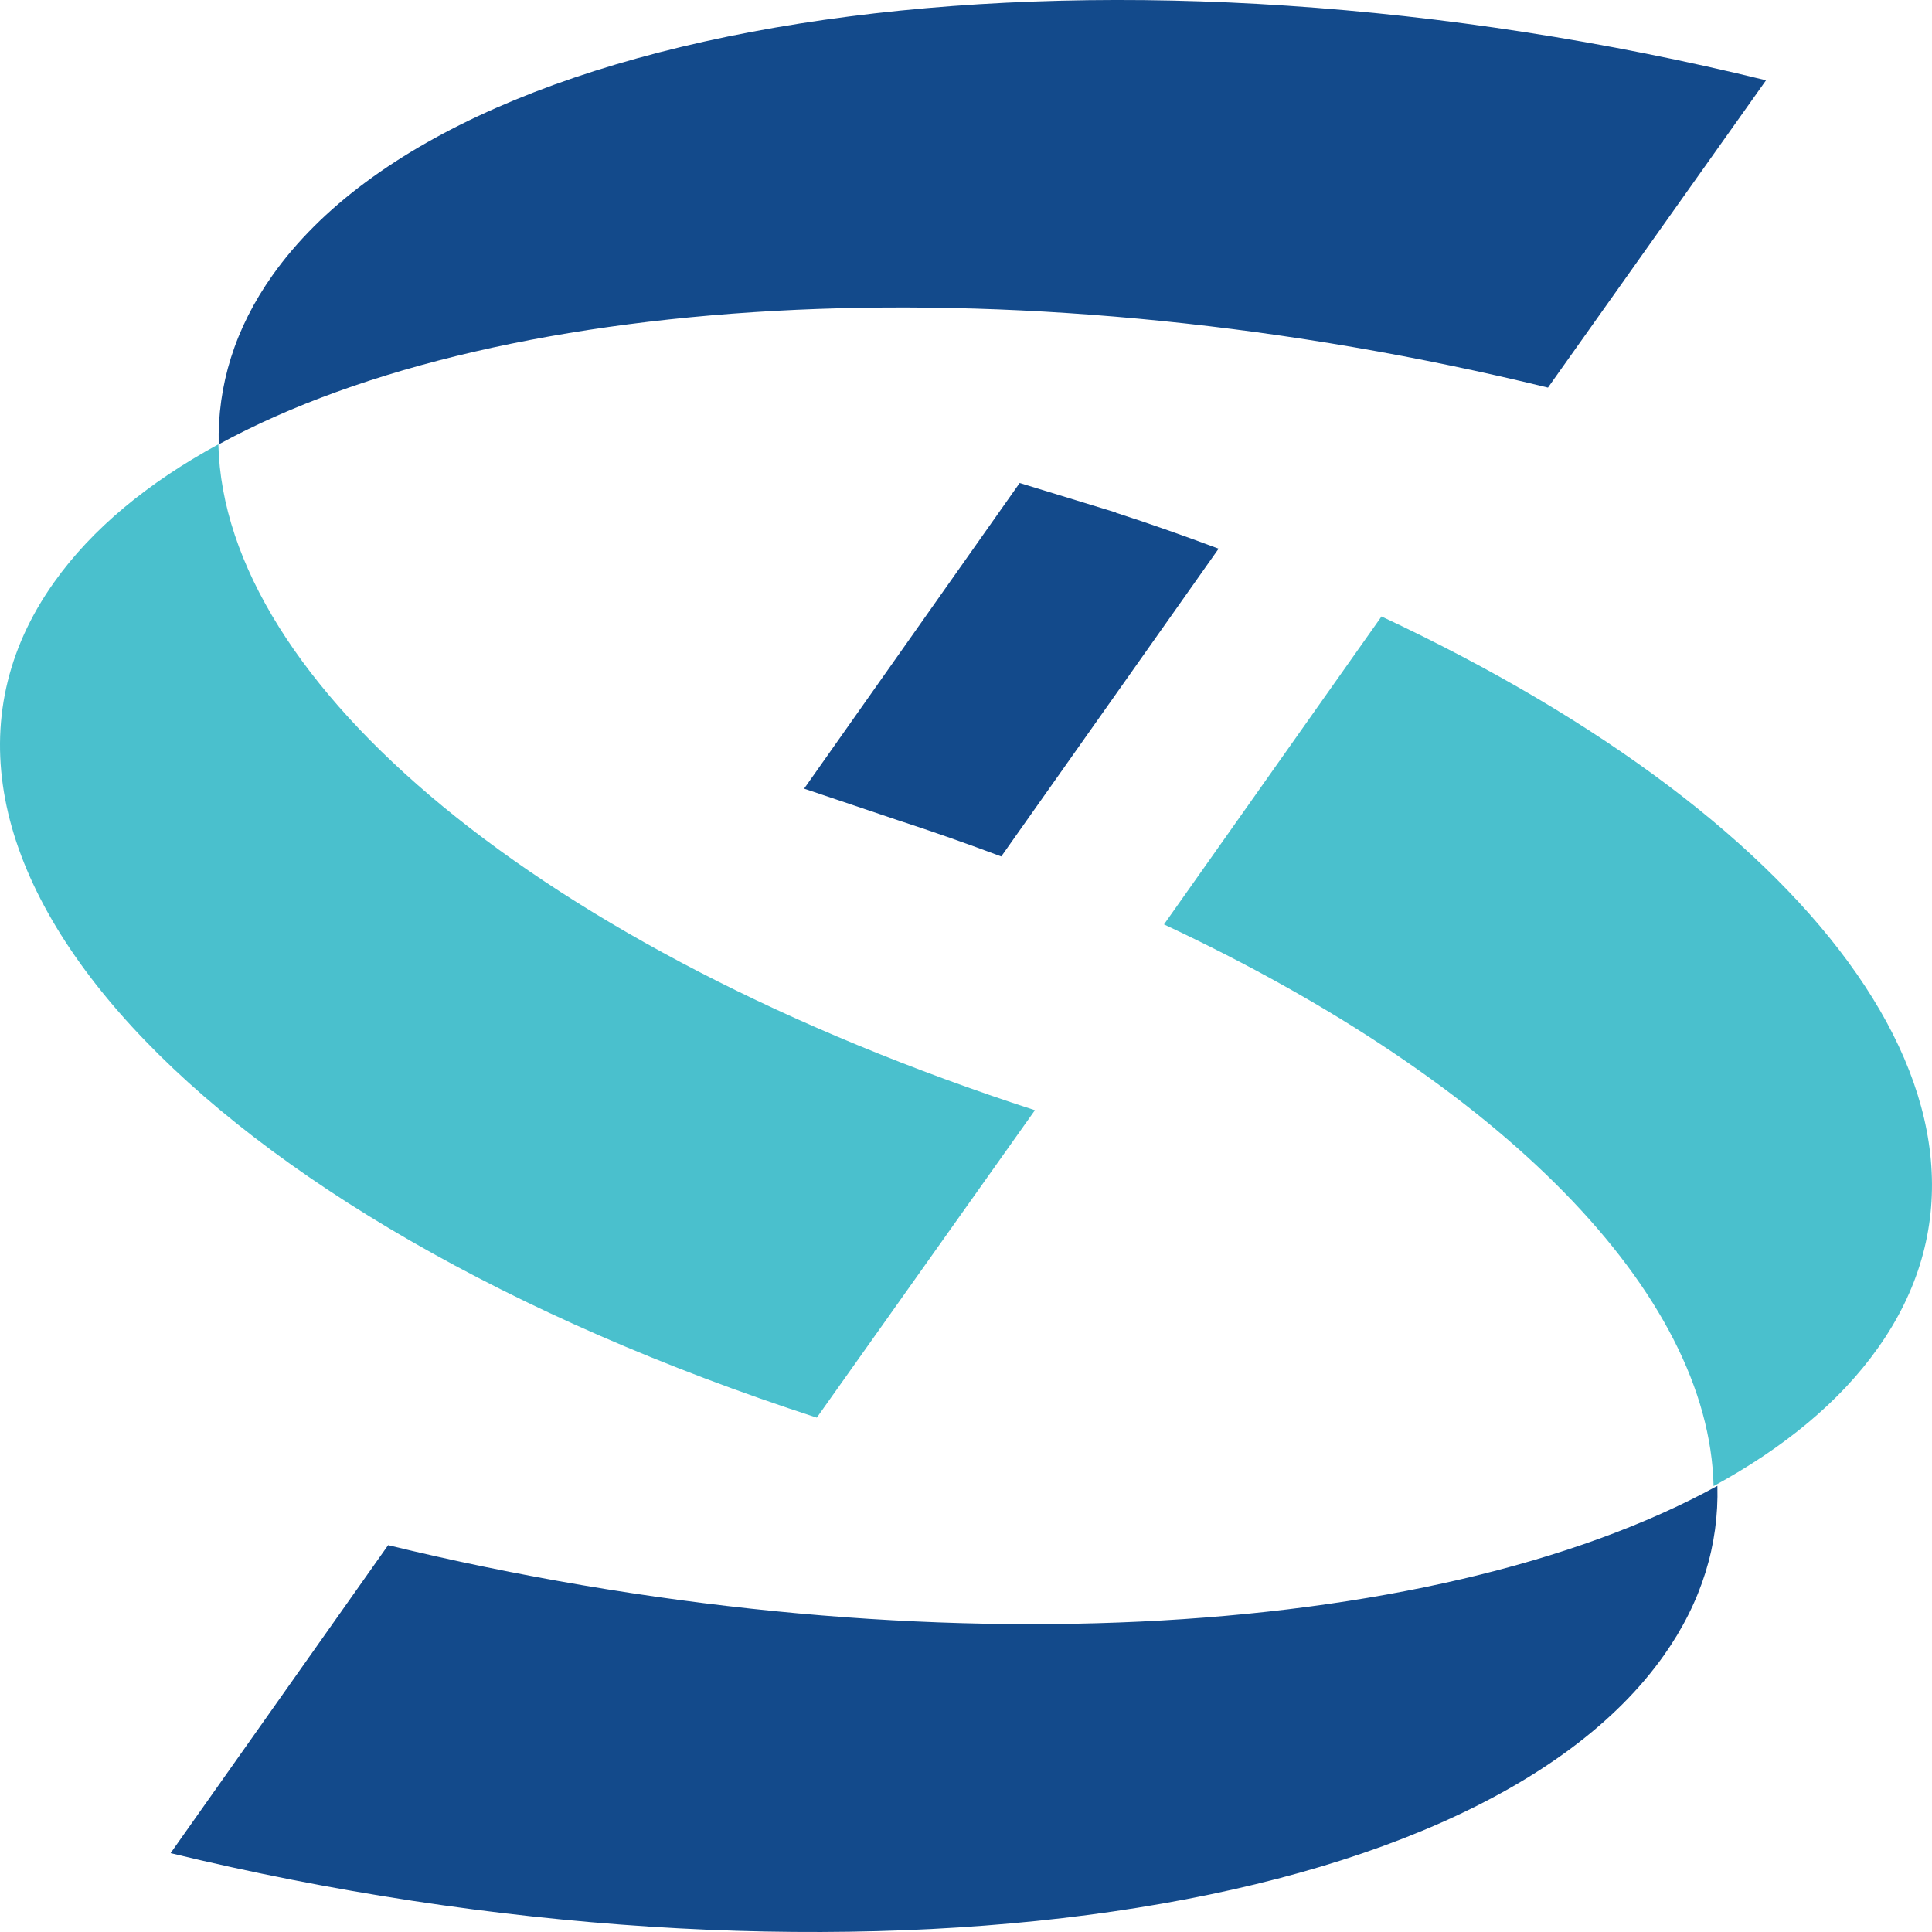
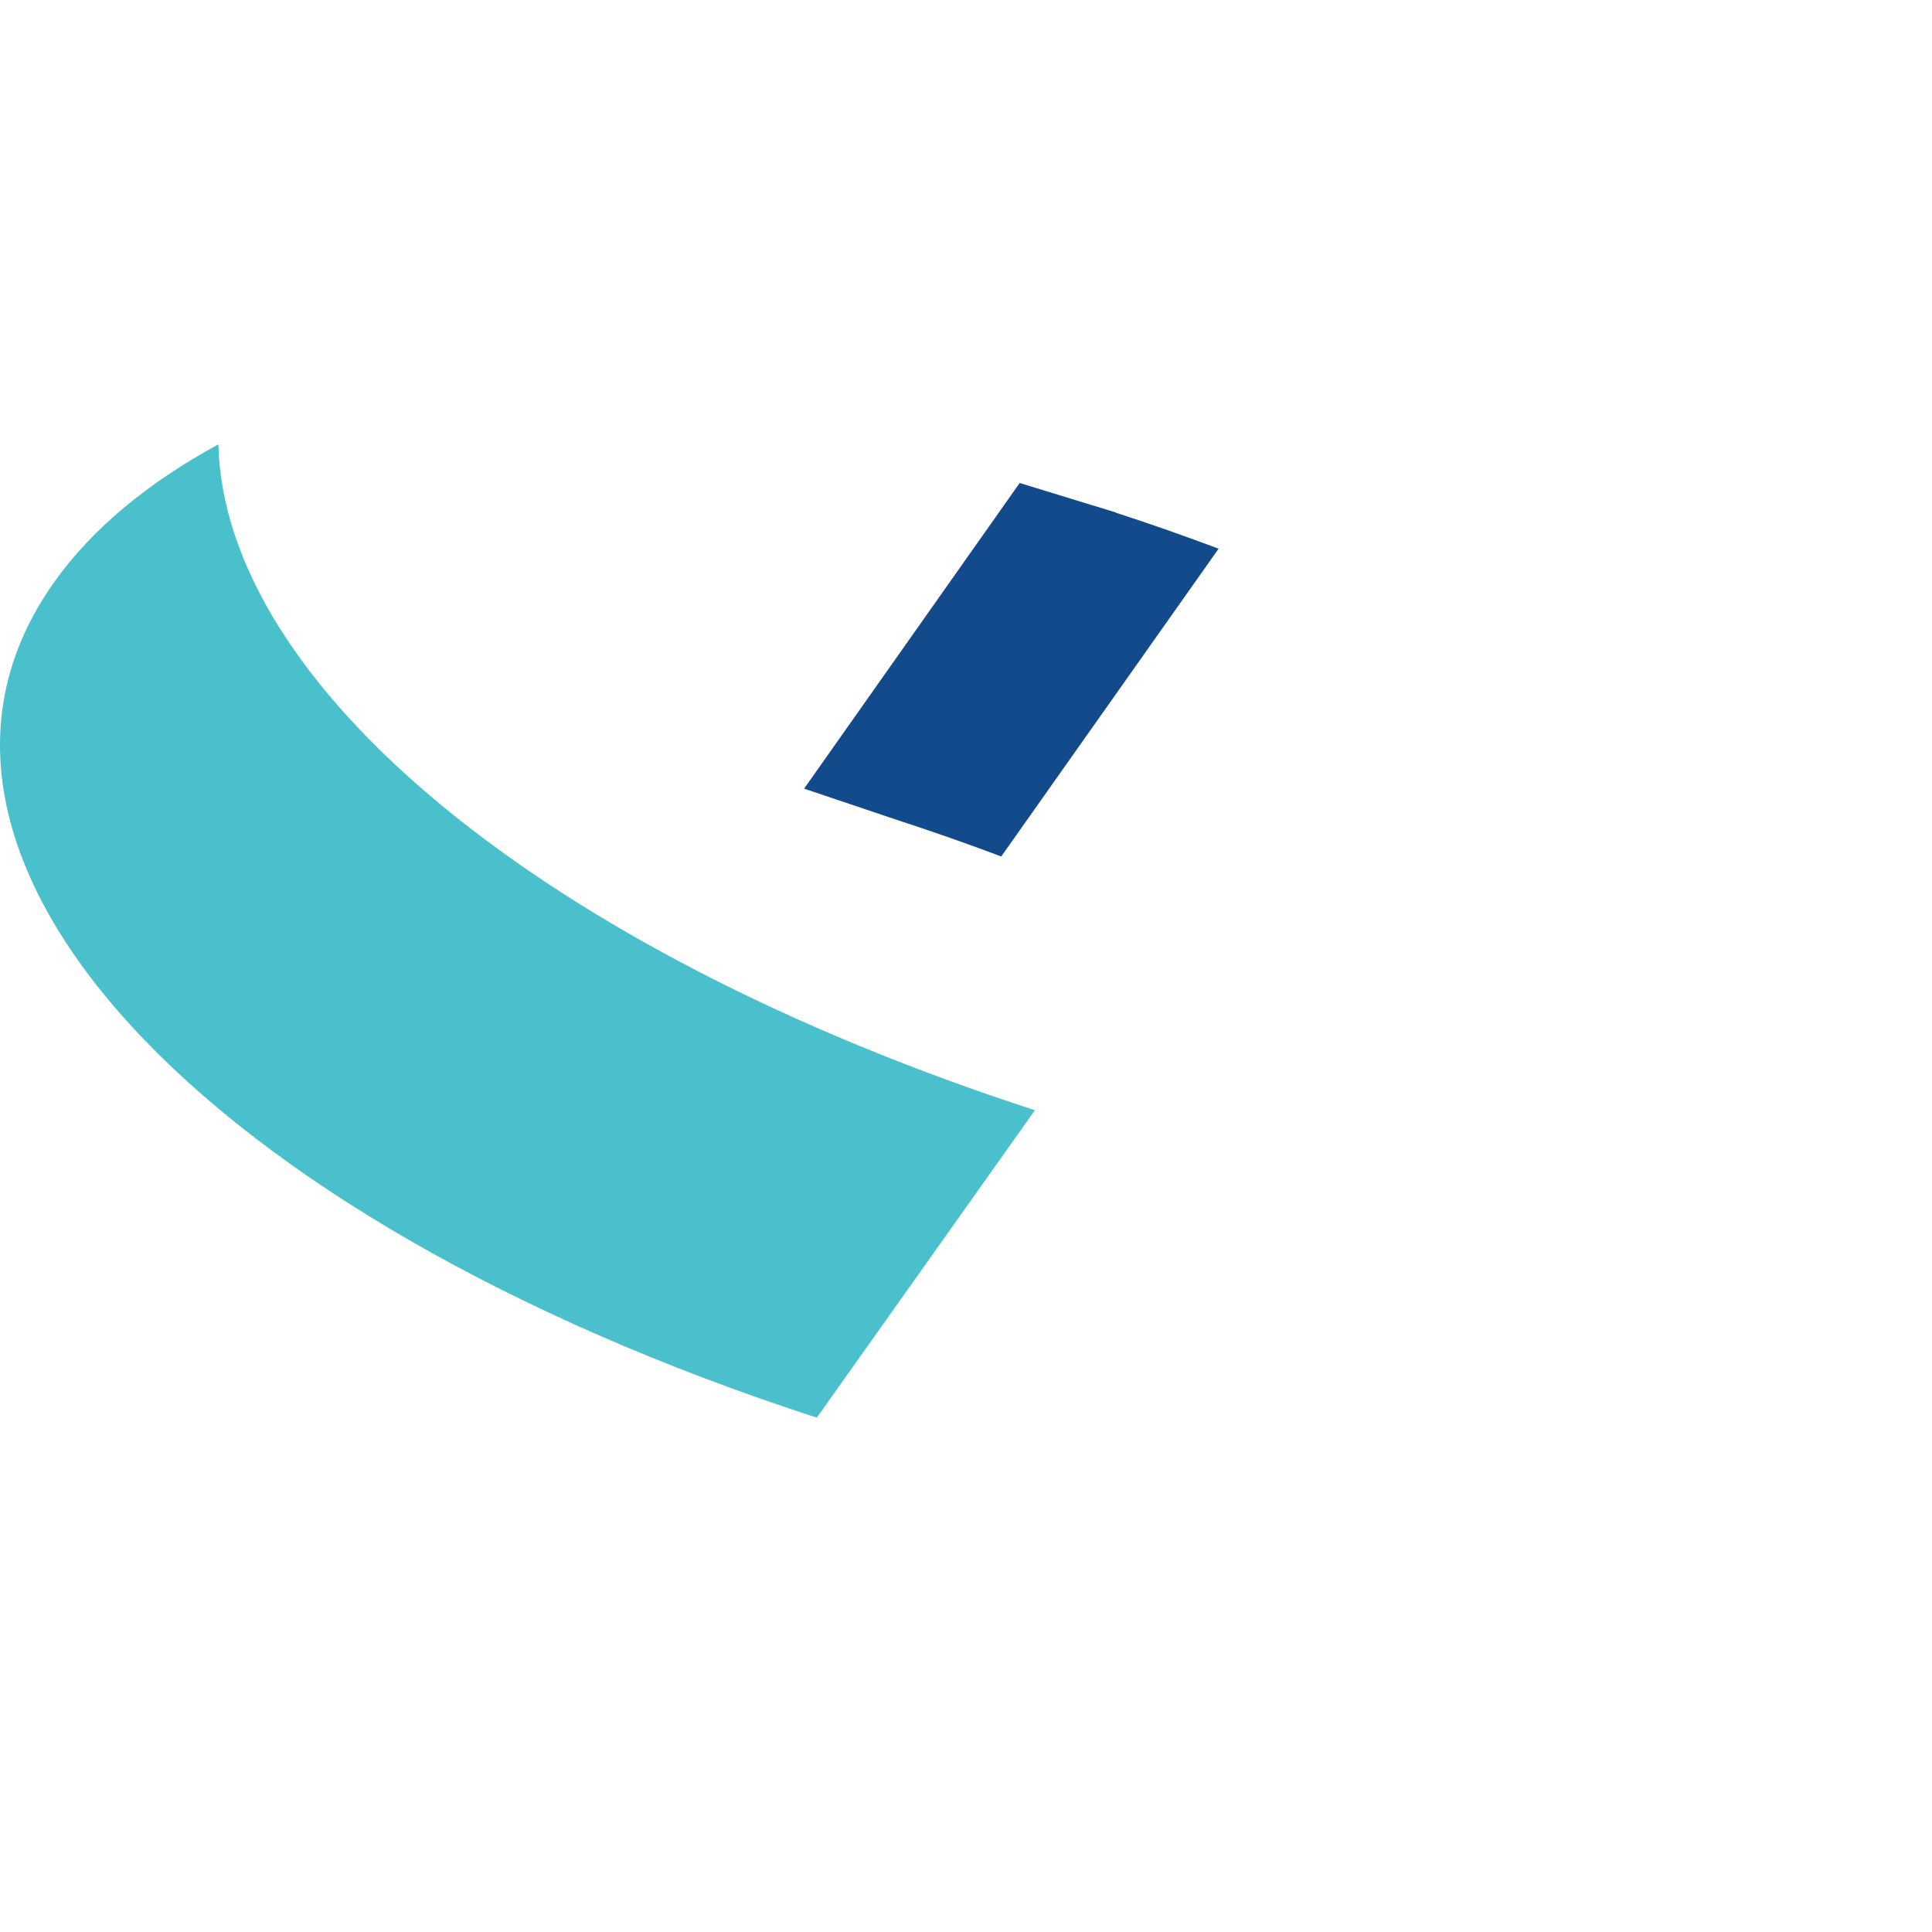
<svg xmlns="http://www.w3.org/2000/svg" width="40" height="40" viewBox="0 0 40 40" fill="none">
-   <path d="M3.535 38.368C16.923 41.615 30.472 39.899 34.449 34.272C35.235 33.161 35.589 31.977 35.557 30.763C29.635 34.01 18.785 34.601 8.036 31.991L3.535 38.363V38.368Z" fill="#134A8B" />
  <path d="M21.43 22.987C11.182 19.659 4.64 14.153 4.521 9.199C3.063 9.994 1.905 10.947 1.118 12.058C-2.872 17.676 4.148 25.205 16.911 29.351L21.426 22.987H21.43Z" fill="#4AC0CD" />
-   <path d="M4.528 9.2C10.454 5.966 21.309 5.397 32.049 8.025L36.564 1.662C23.185 -1.617 9.631 0.073 5.645 5.695C4.859 6.802 4.5 7.985 4.528 9.204" fill="#134A8B" />
  <path d="M23.102 10.61L21.111 10L16.648 16.328L18.578 16.978C19.314 17.217 20.031 17.47 20.73 17.732L25.23 11.36C24.54 11.102 23.828 10.849 23.102 10.615V10.61Z" fill="#134A8B" />
-   <path d="M28.6 12.767L24.099 19.139C31.114 22.422 35.386 26.776 35.478 30.768C36.935 29.974 38.094 29.021 38.88 27.91C42.254 23.163 37.767 17.053 28.6 12.762V12.767Z" fill="#4AC0CD" />
</svg>